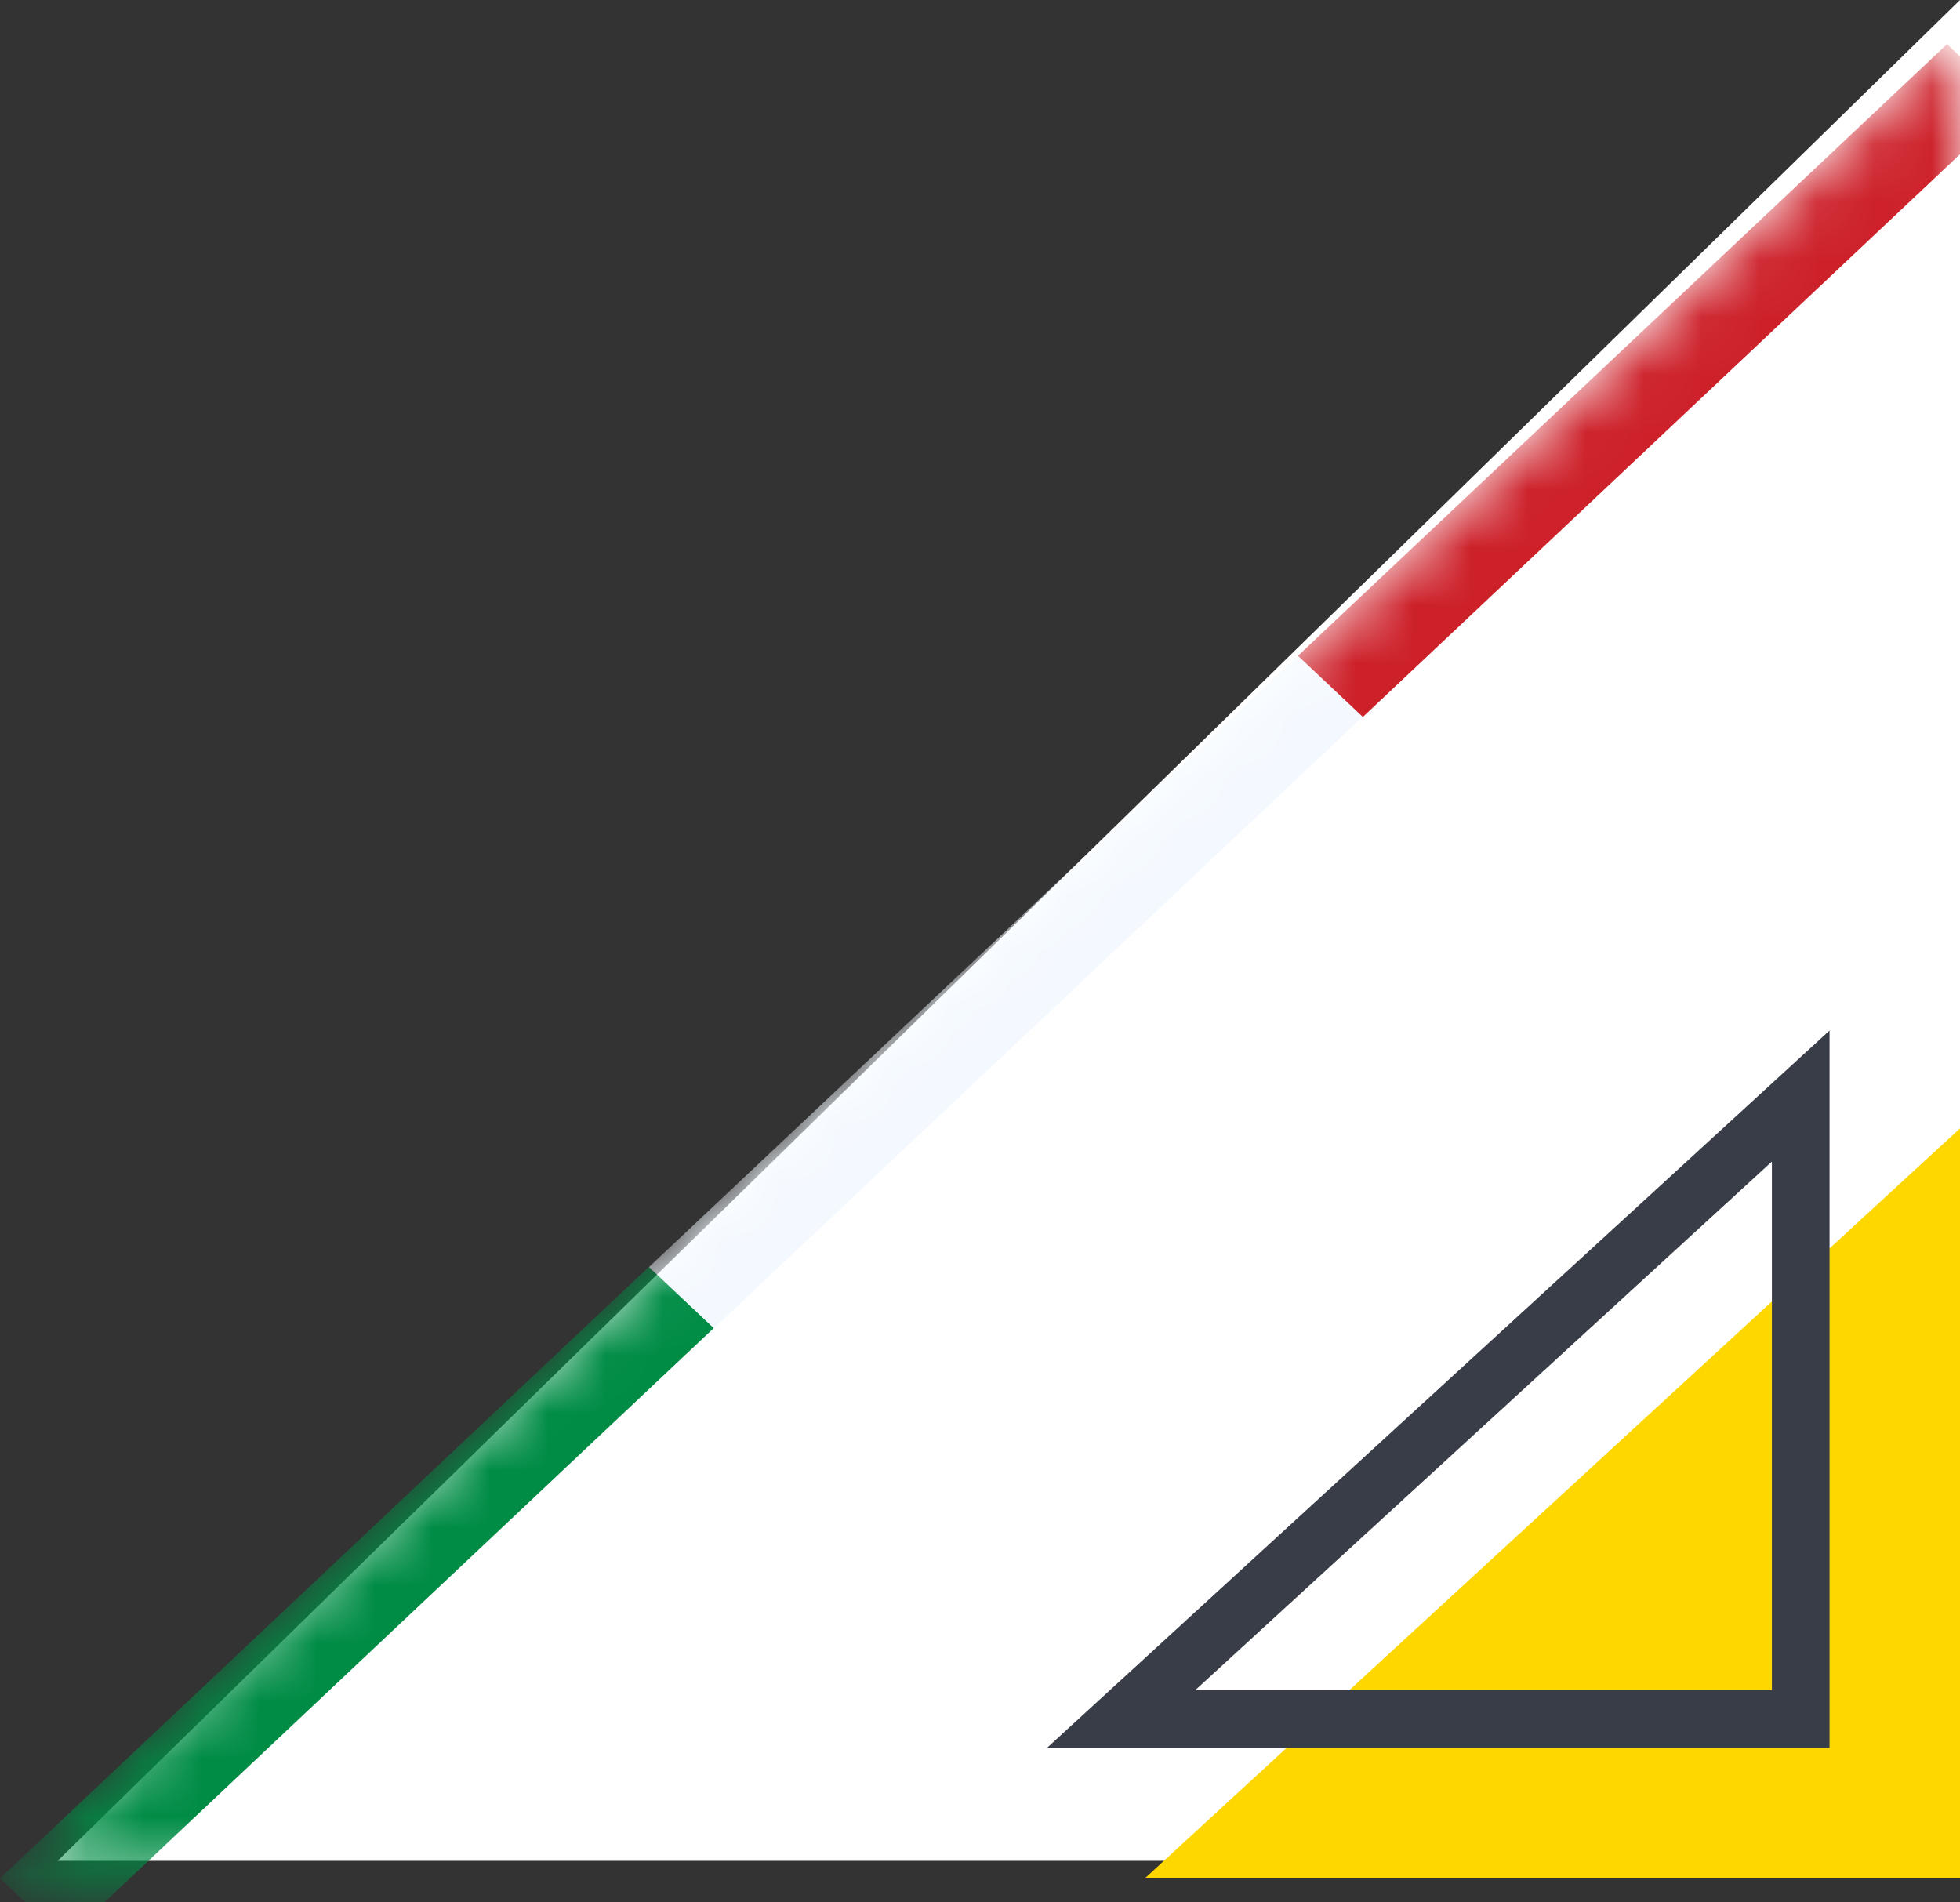
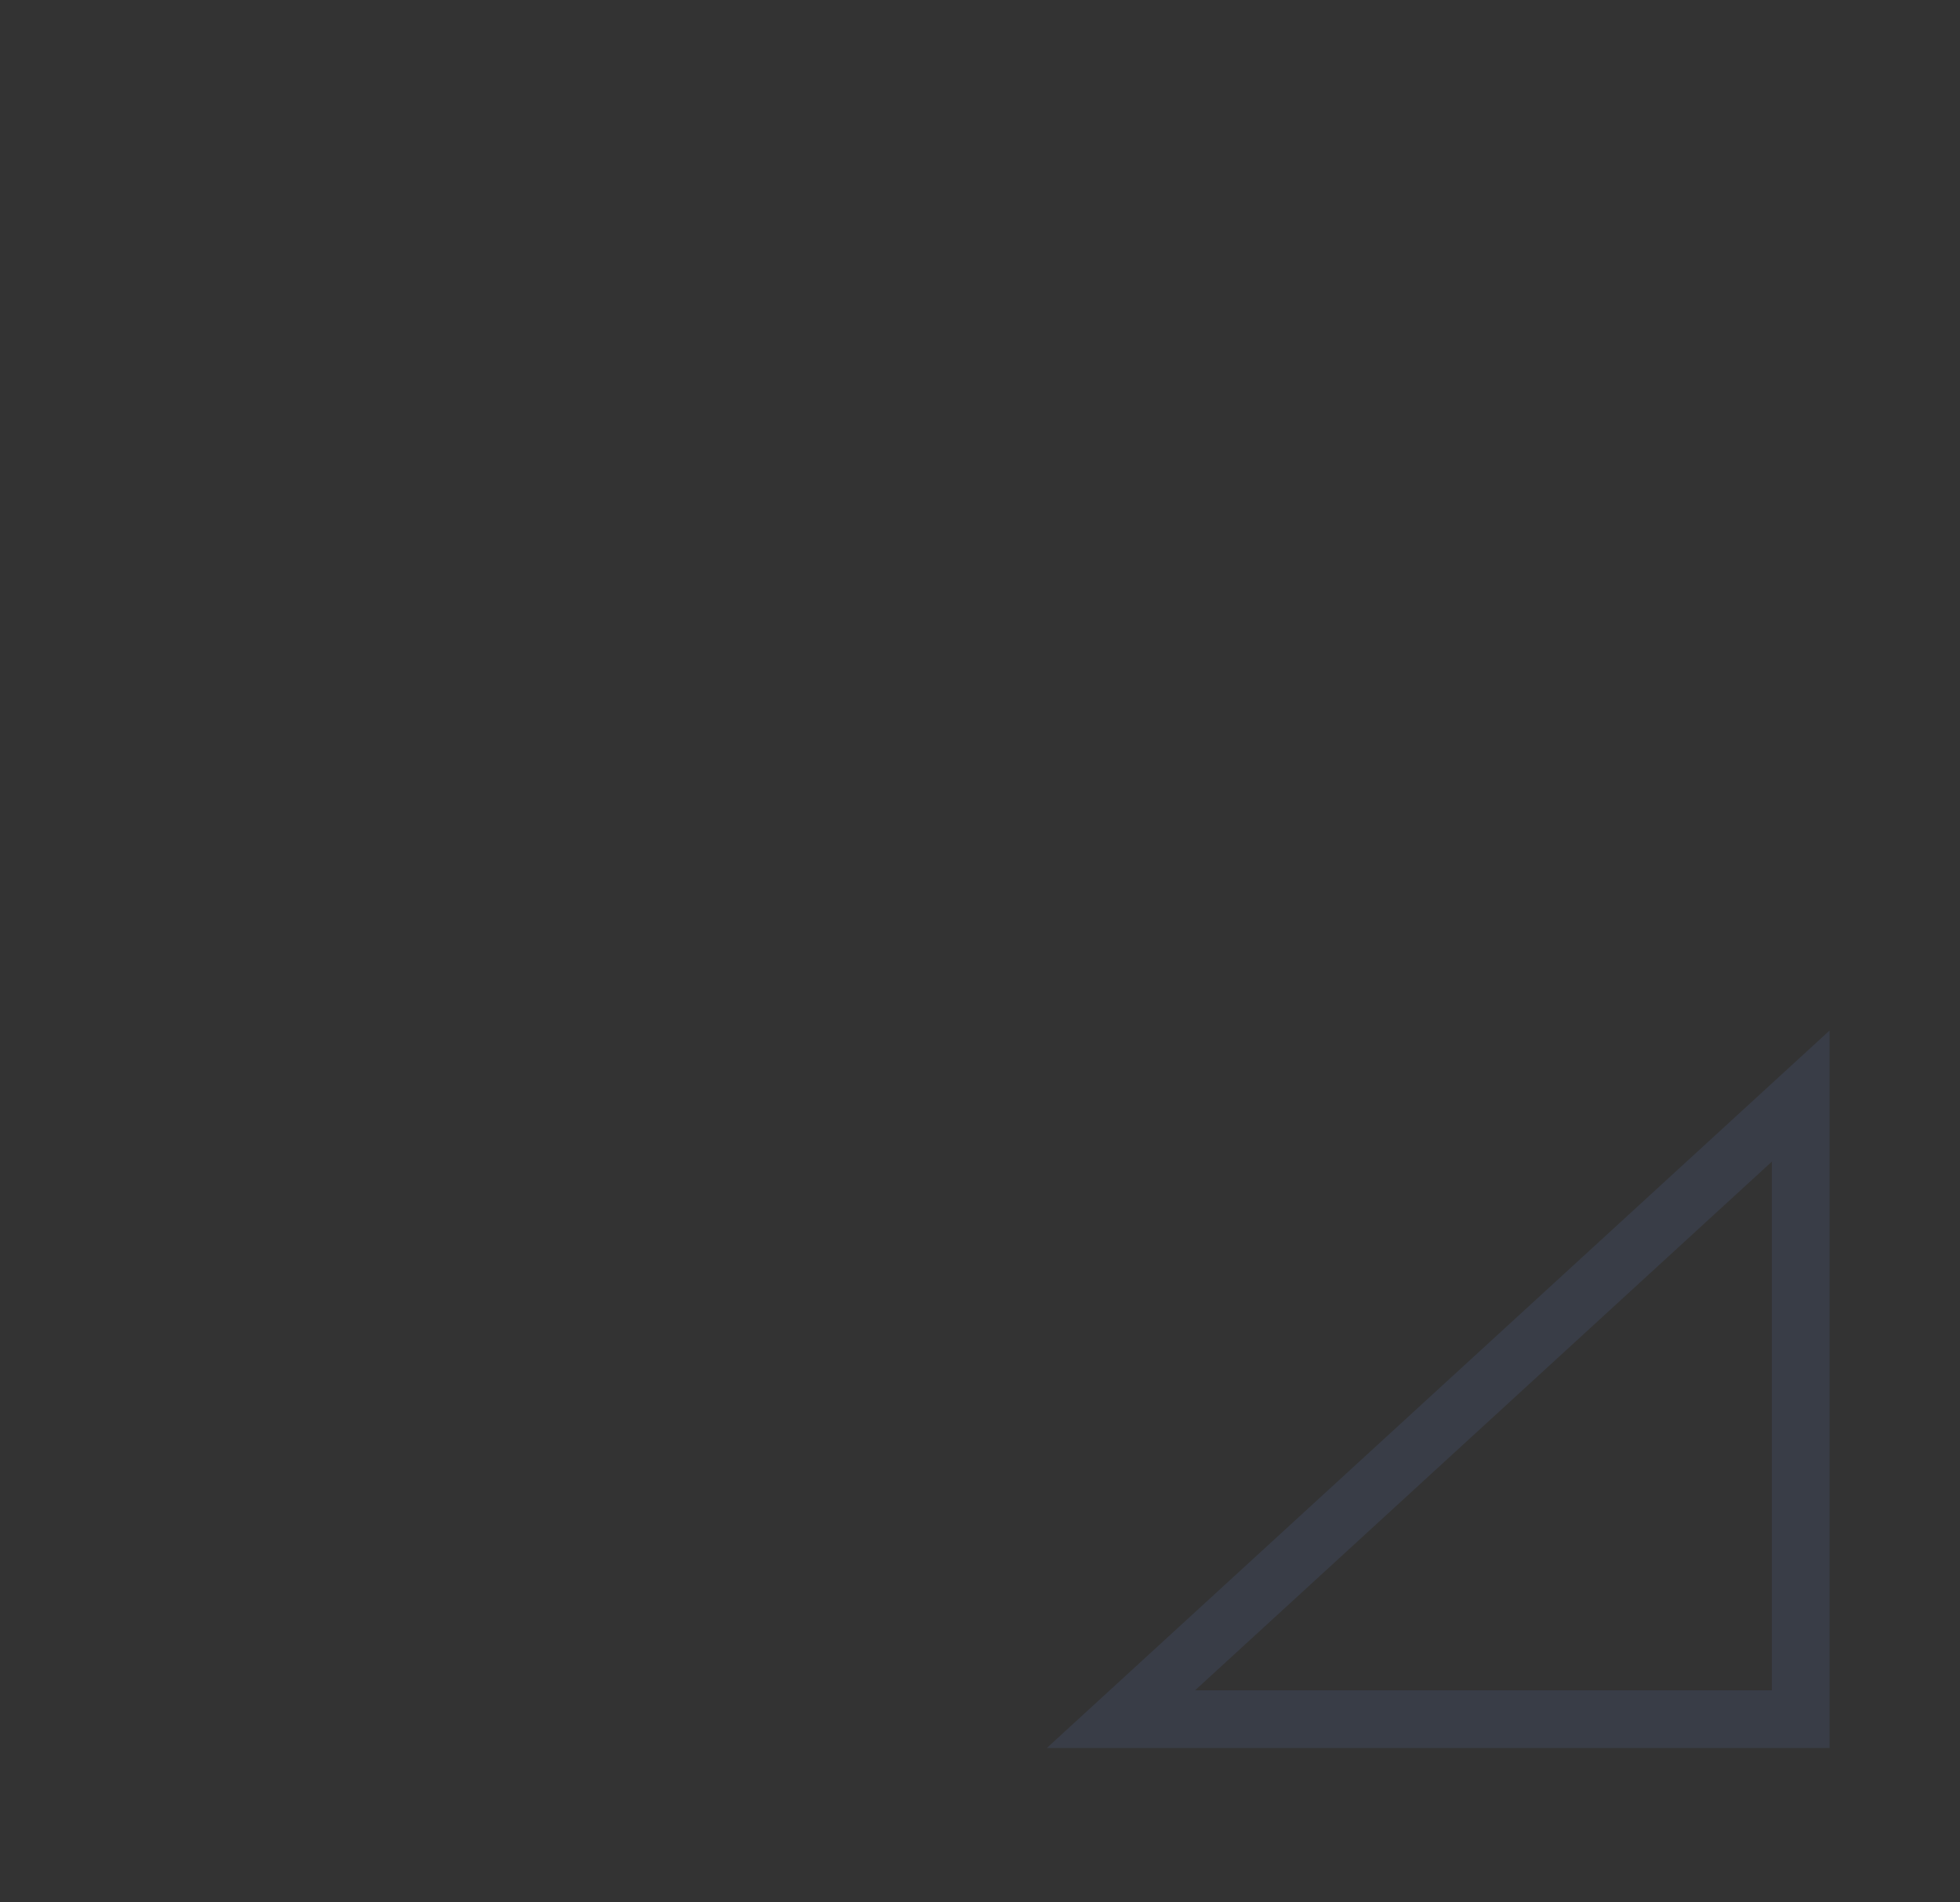
<svg xmlns="http://www.w3.org/2000/svg" width="34" height="33" viewBox="0 0 34 33" fill="none">
  <rect x="0" y="0" width="34" height="33" fill="#333333" stroke="none" />
-   <path d="M1 32.279L34 32.279L34 -4.26437e-06L1 32.279Z" fill="white" />
  <mask id="mask0_974_8632" style="mask-type:alpha" maskUnits="userSpaceOnUse" x="0" y="0" width="34" height="33">
-     <path d="M1.39942e-06 32.585L33.989 32.585L33.989 0.57L1.39942e-06 32.585Z" fill="#D9D9D9" />
-   </mask>
+     </mask>
  <g mask="url(#mask0_974_8632)">
    <rect width="1.547" height="15.466" transform="matrix(-0.728 -0.686 -0.728 0.686 12.385 23.035)" fill="#008C45" />
    <rect width="1.547" height="15.466" transform="matrix(-0.728 -0.686 -0.728 0.686 23.643 12.431)" fill="#F4F9FF" />
    <rect width="1.547" height="15.466" transform="matrix(-0.728 -0.686 -0.728 0.686 34.901 1.827)" fill="#CD212A" />
  </g>
-   <path d="M19.857 32.585L34 32.585L34 19.574L19.857 32.585Z" fill="#FFD700" />
  <path d="M31.237 29.822L31.237 19.013L19.445 29.822L31.237 29.822Z" stroke="#393D47" />
</svg>